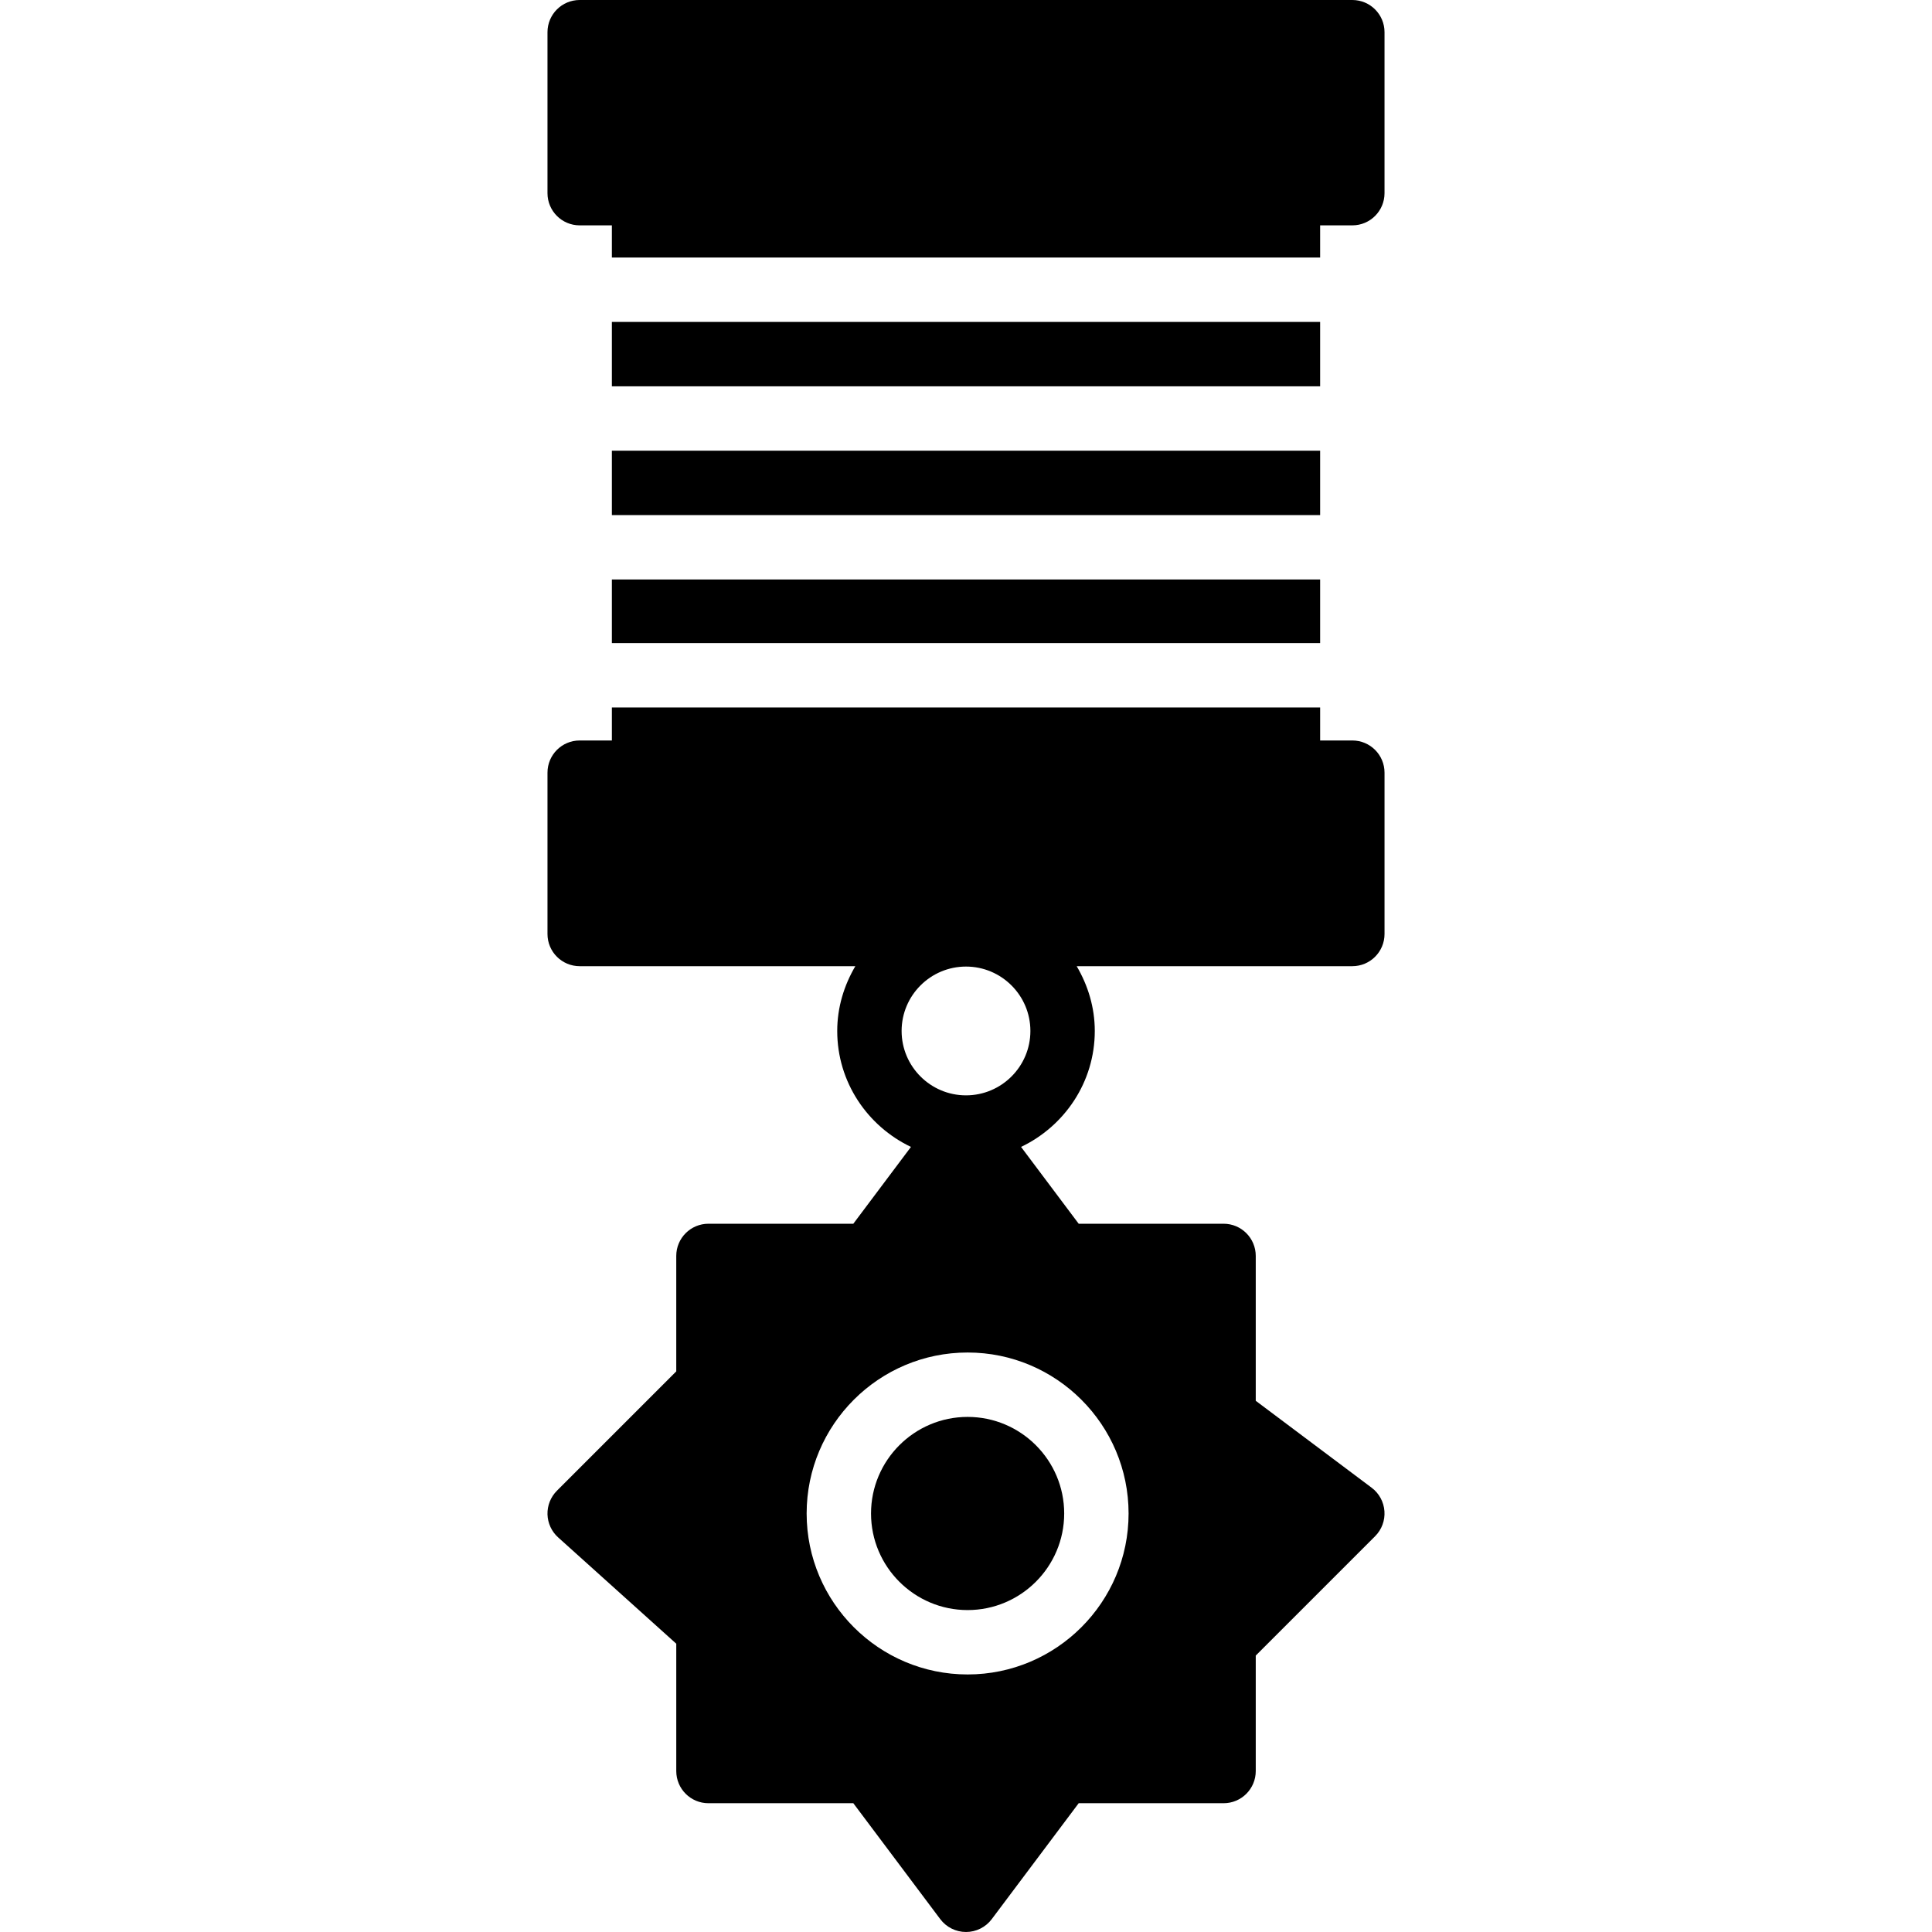
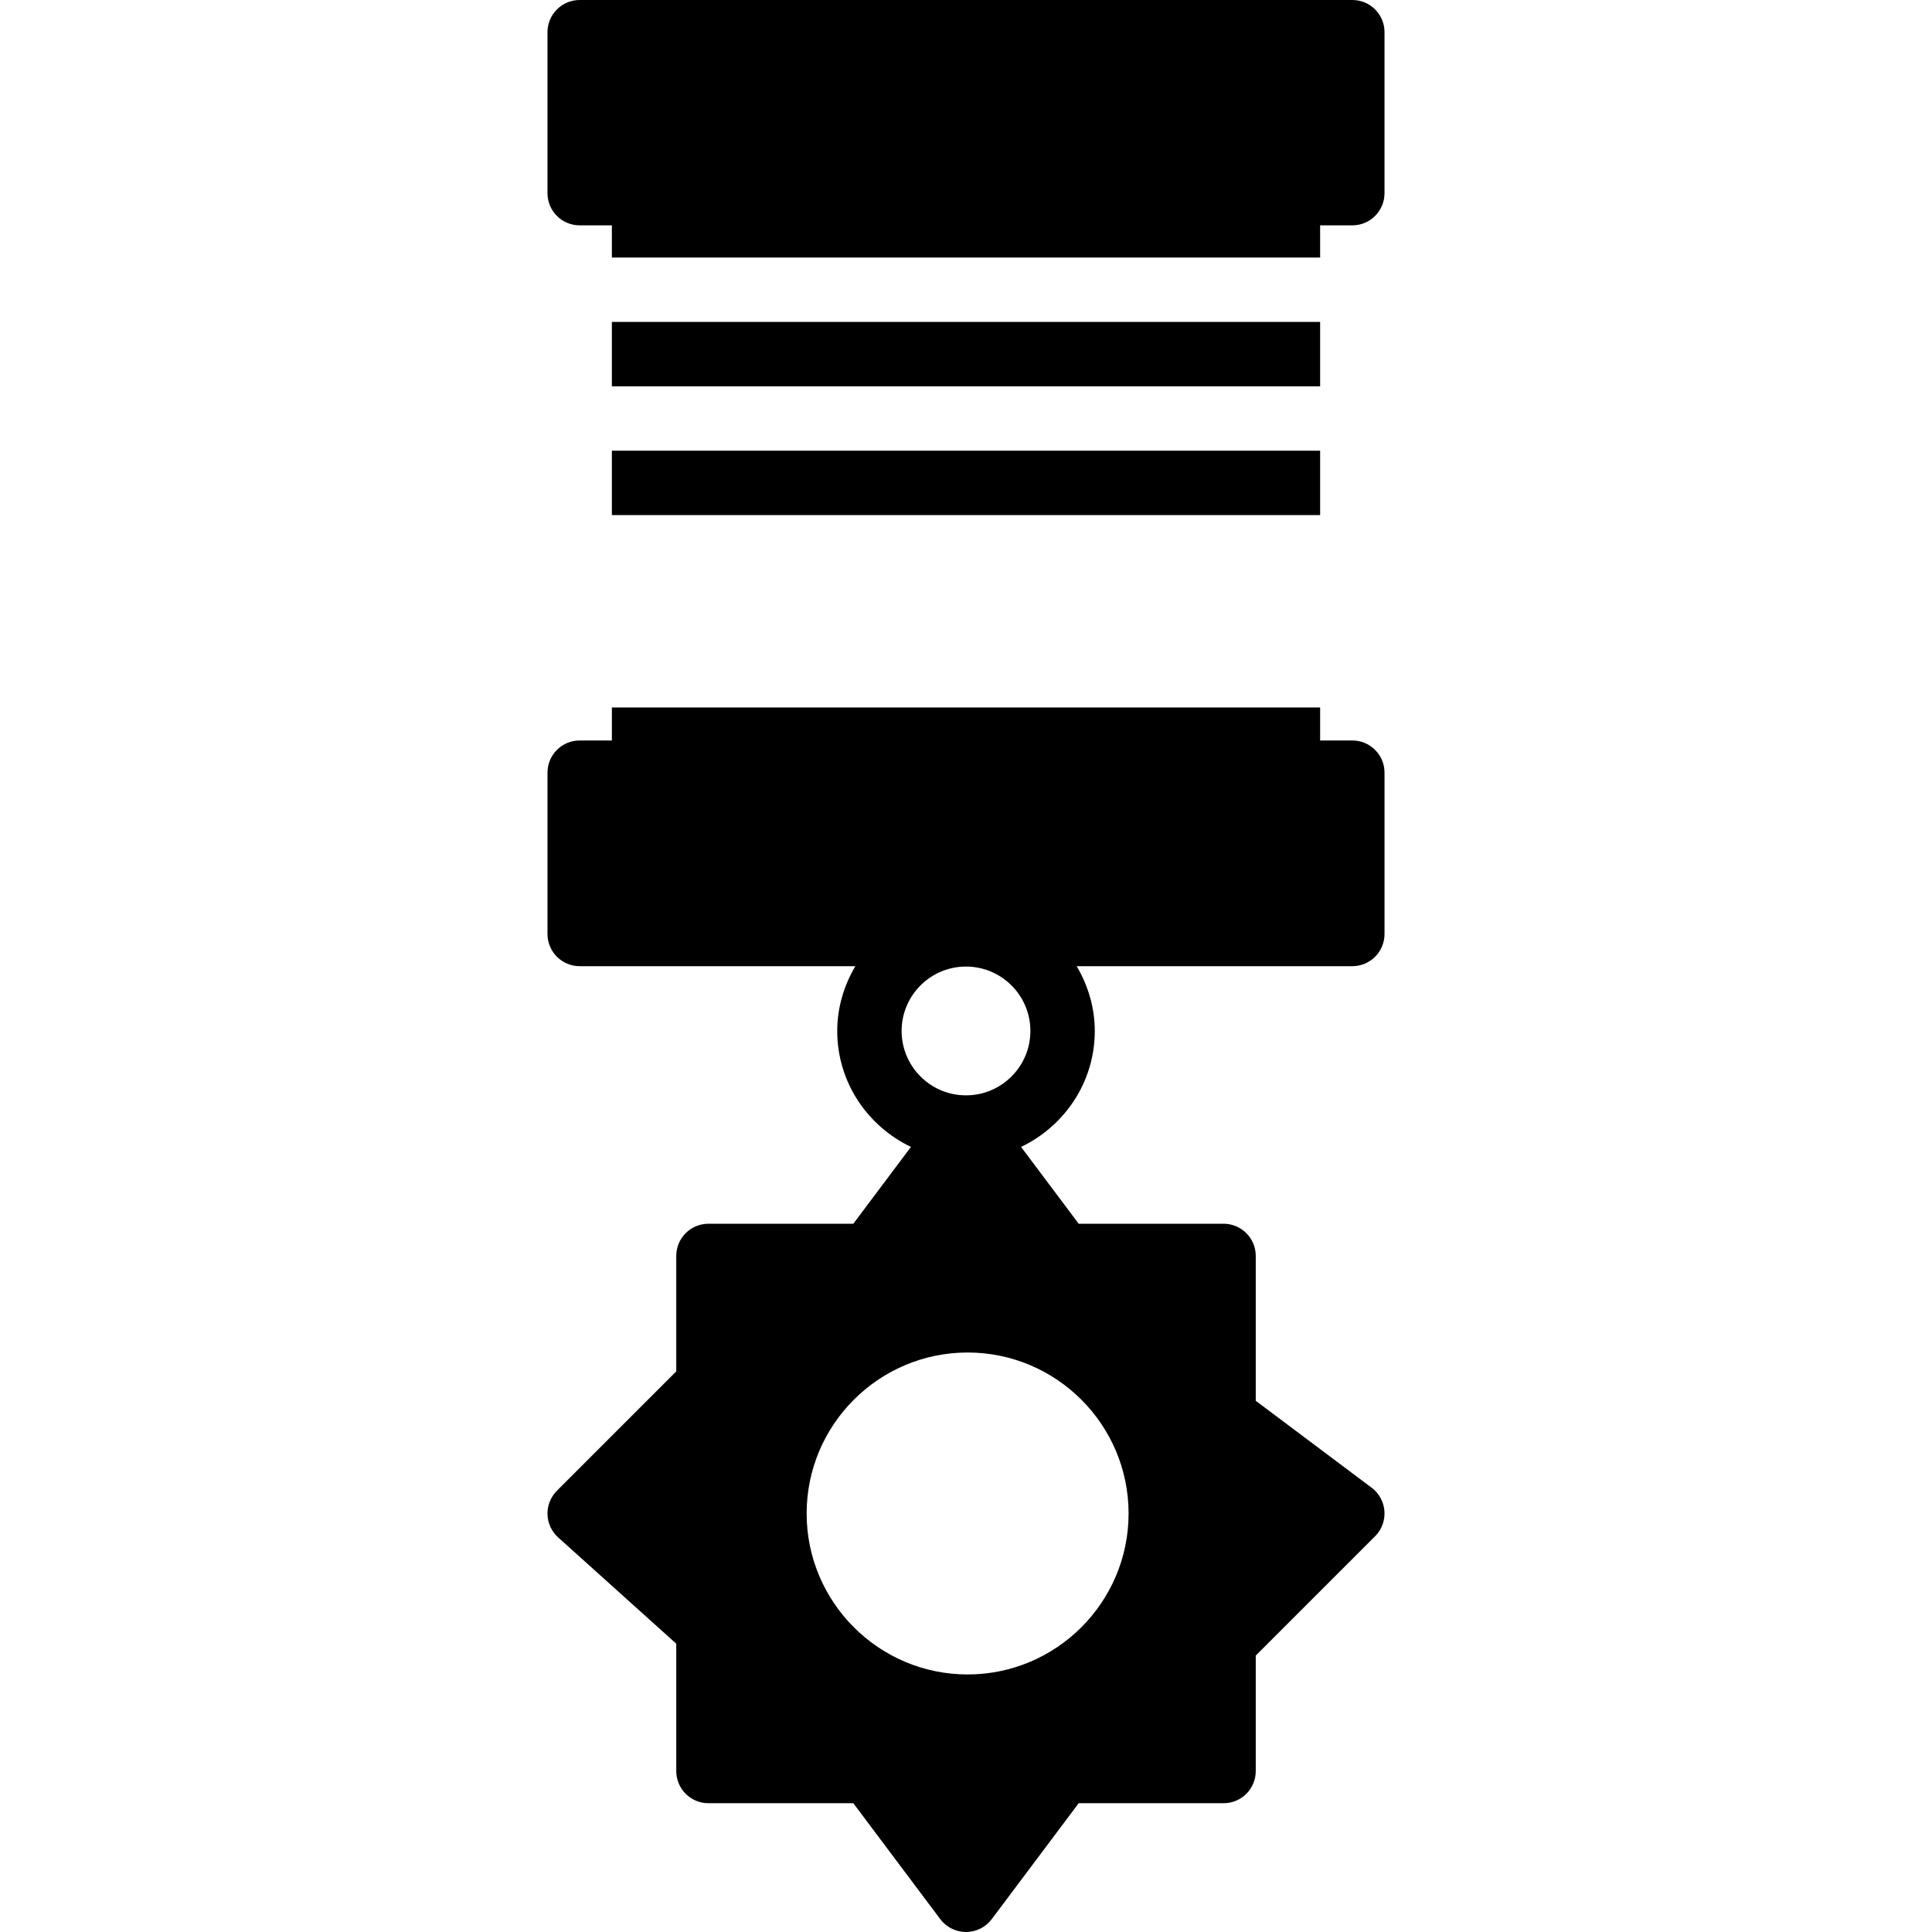
<svg xmlns="http://www.w3.org/2000/svg" fill="#000000" version="1.1" id="Layer_1" viewBox="0 0 512.098 512.098" xml:space="preserve">
  <g>
    <g>
      <g>
-         <path d="M230.875,401.167c0,14.114,11.486,25.6,25.6,25.6c14.114,0,25.6-11.486,25.6-25.6s-11.486-25.6-25.6-25.6     C242.361,375.567,230.875,387.053,230.875,401.167z" />
        <path d="M358.45,196.271h-8.533v-8.747H162.184v8.747h-8.533c-4.71,0-8.533,3.814-8.533,8.533v42.761     c0,4.719,3.823,8.533,8.533,8.533h73.062c-2.97,5.069-4.796,10.88-4.796,17.169c0,13.585,8.03,25.242,19.541,30.737     l-15.275,20.361h-38.4c-4.719,0-8.533,3.823-8.533,8.533v30.601l-31.633,31.633c-1.655,1.664-2.56,3.917-2.5,6.263     c0.068,2.338,1.084,4.548,2.825,6.11l31.309,28.177v33.749c0,4.719,3.814,8.533,8.533,8.533h38.4l23.04,30.72     c1.613,2.15,4.147,3.413,6.827,3.413c2.679,0,5.214-1.263,6.827-3.413l23.04-30.72h38.4c4.719,0,8.533-3.814,8.533-8.533v-30.601     l31.633-31.633c1.749-1.749,2.654-4.164,2.475-6.639c-0.171-2.466-1.408-4.736-3.388-6.221l-30.72-23.04v-38.4     c0-4.71-3.814-8.533-8.533-8.533h-38.4l-15.275-20.361c11.511-5.495,19.541-17.152,19.541-30.737     c0-6.289-1.826-12.1-4.796-17.169h73.062c4.71,0,8.533-3.814,8.533-8.533v-42.761     C366.984,200.085,363.161,196.271,358.45,196.271z M299.144,401.165c0,23.526-19.14,42.667-42.667,42.667     c-23.526,0-42.667-19.14-42.667-42.667c0-23.526,19.14-42.667,42.667-42.667C280.004,358.498,299.144,377.638,299.144,401.165z      M256.05,290.334c-9.412,0-17.067-7.654-17.067-17.067s7.654-17.067,17.067-17.067c9.412,0,17.067,7.654,17.067,17.067     S265.463,290.334,256.05,290.334z" />
        <path d="M358.45,0h-204.8c-4.71,0-8.533,3.814-8.533,8.533V51.2c0,4.719,3.823,8.533,8.533,8.533h8.533v8.533h187.733v-8.533     h8.533c4.71,0,8.533-3.814,8.533-8.533V8.533C366.984,3.814,363.161,0,358.45,0z" />
        <rect x="162.183" y="119.463" width="187.733" height="17.067" />
        <rect x="162.183" y="85.33" width="187.733" height="17.067" />
-         <rect x="162.183" y="153.597" width="187.733" height="16.862" />
      </g>
    </g>
  </g>
</svg>